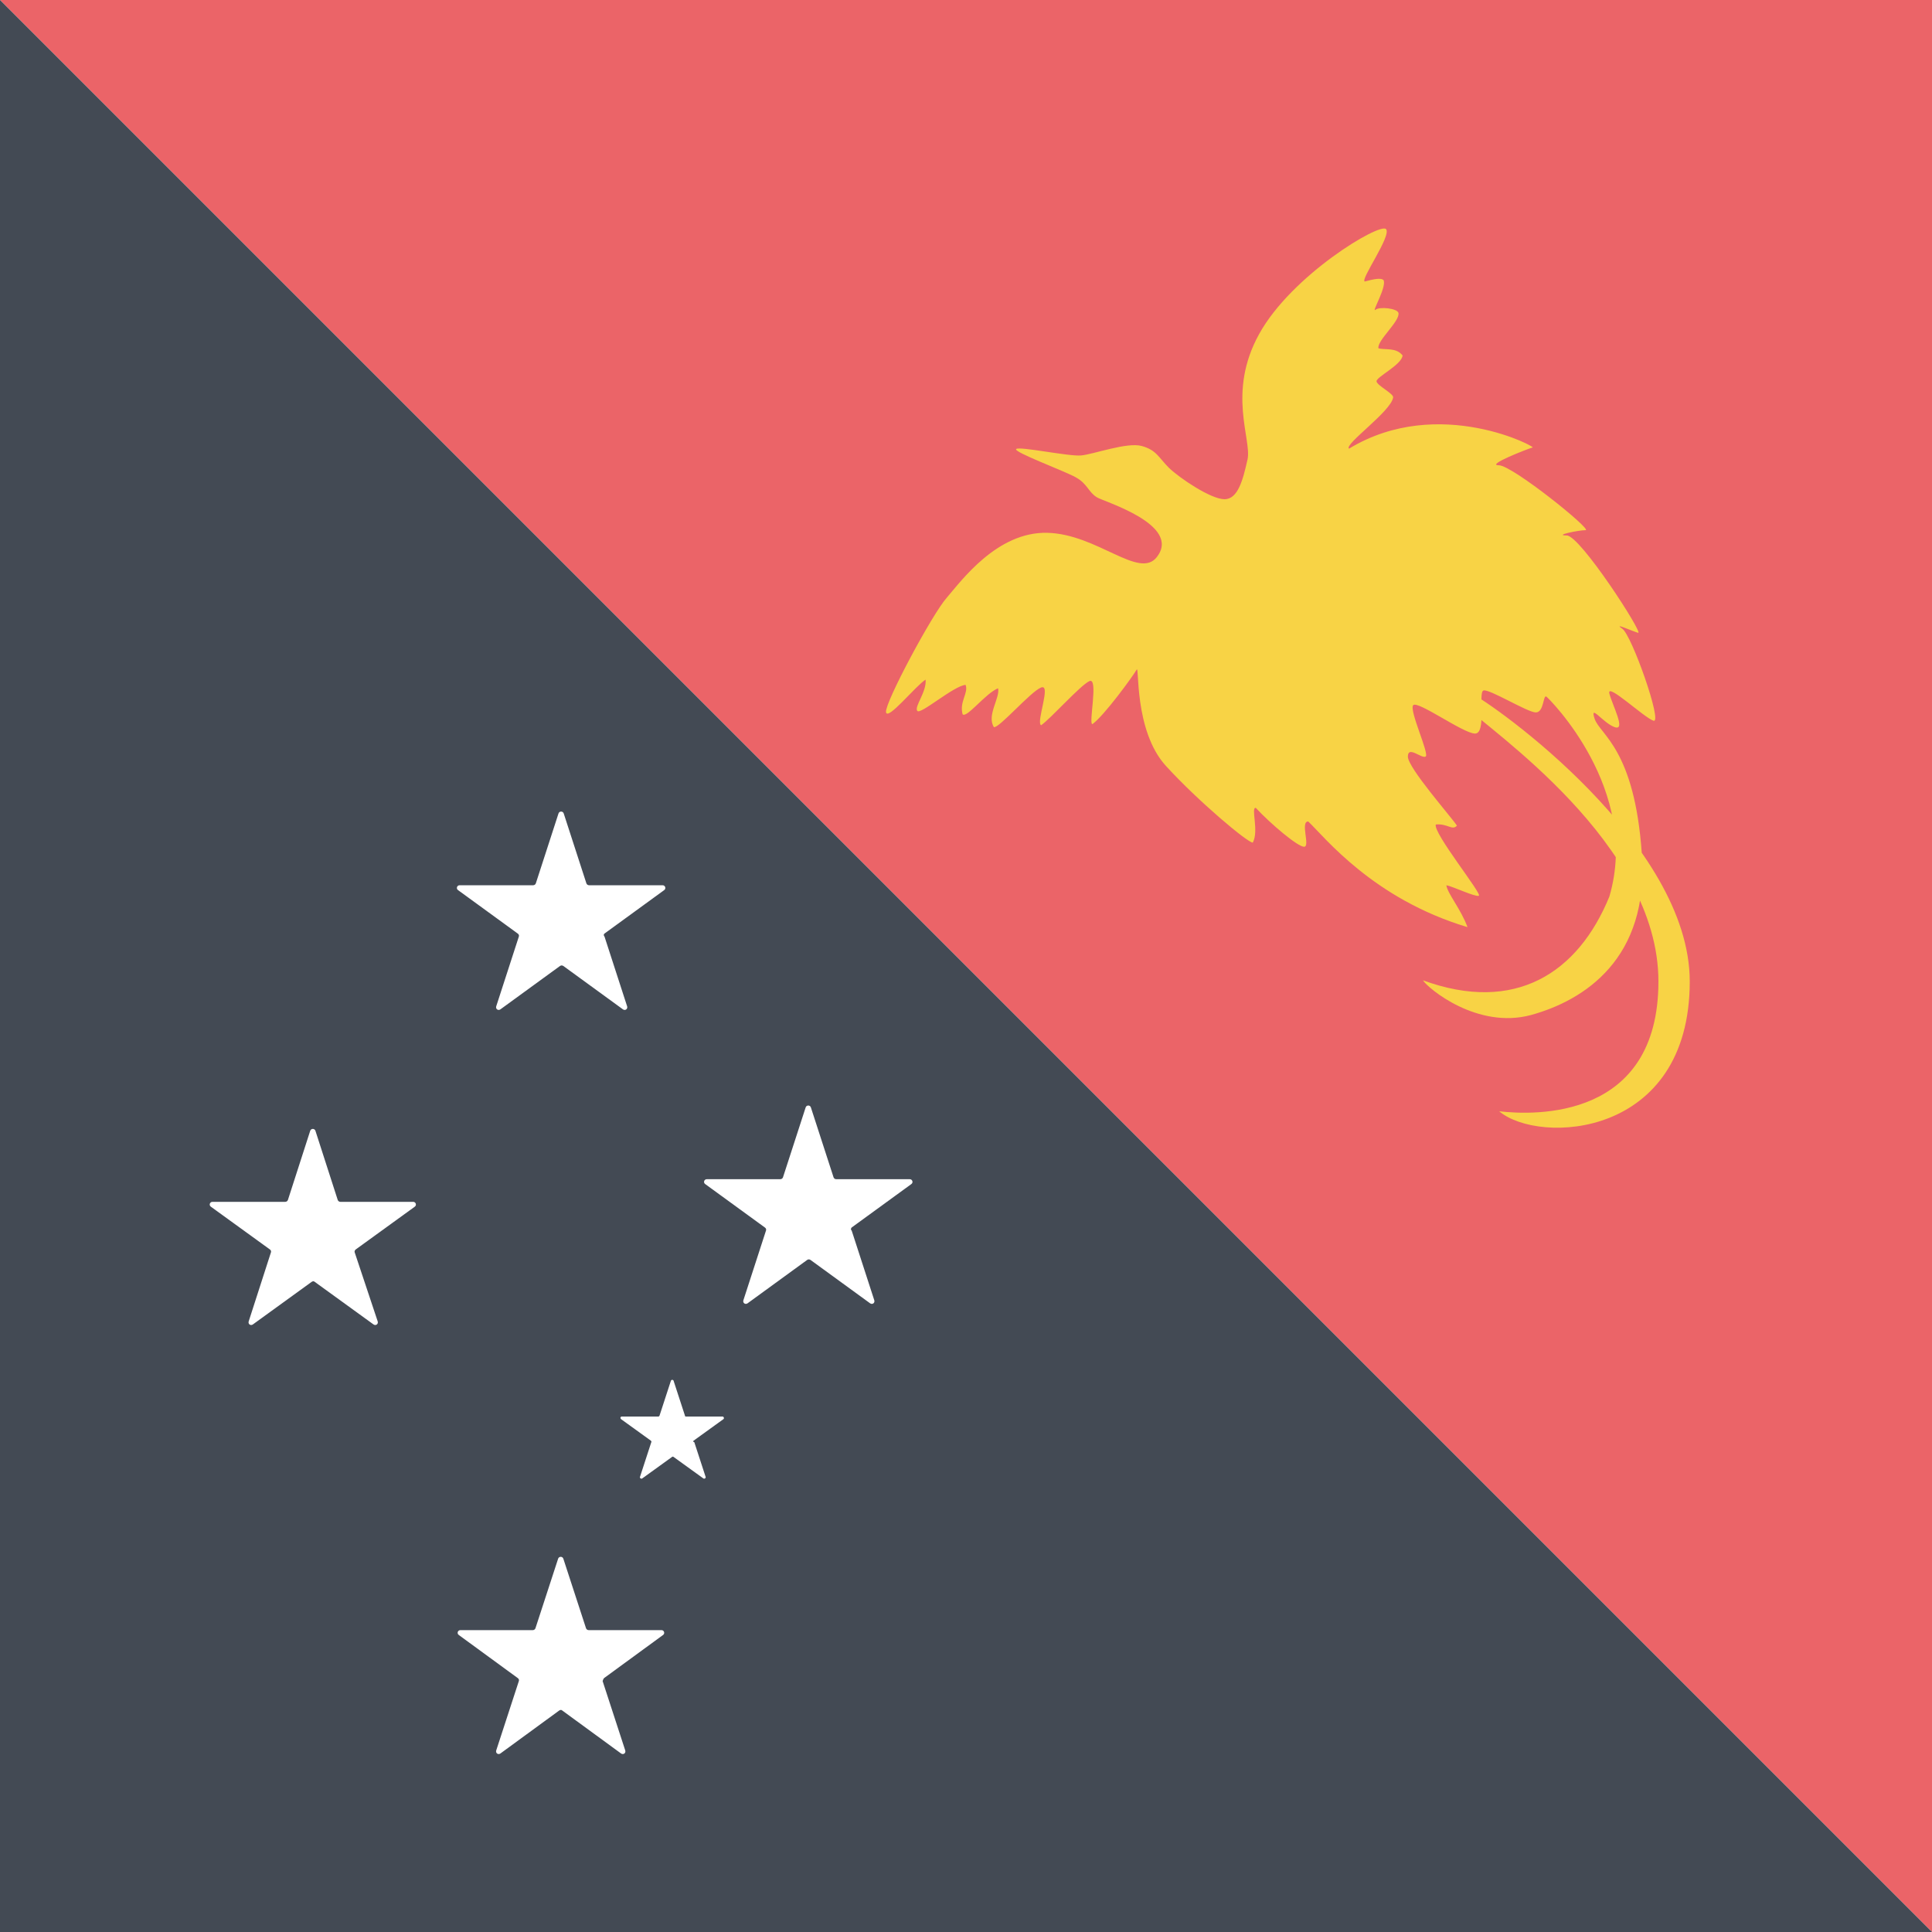
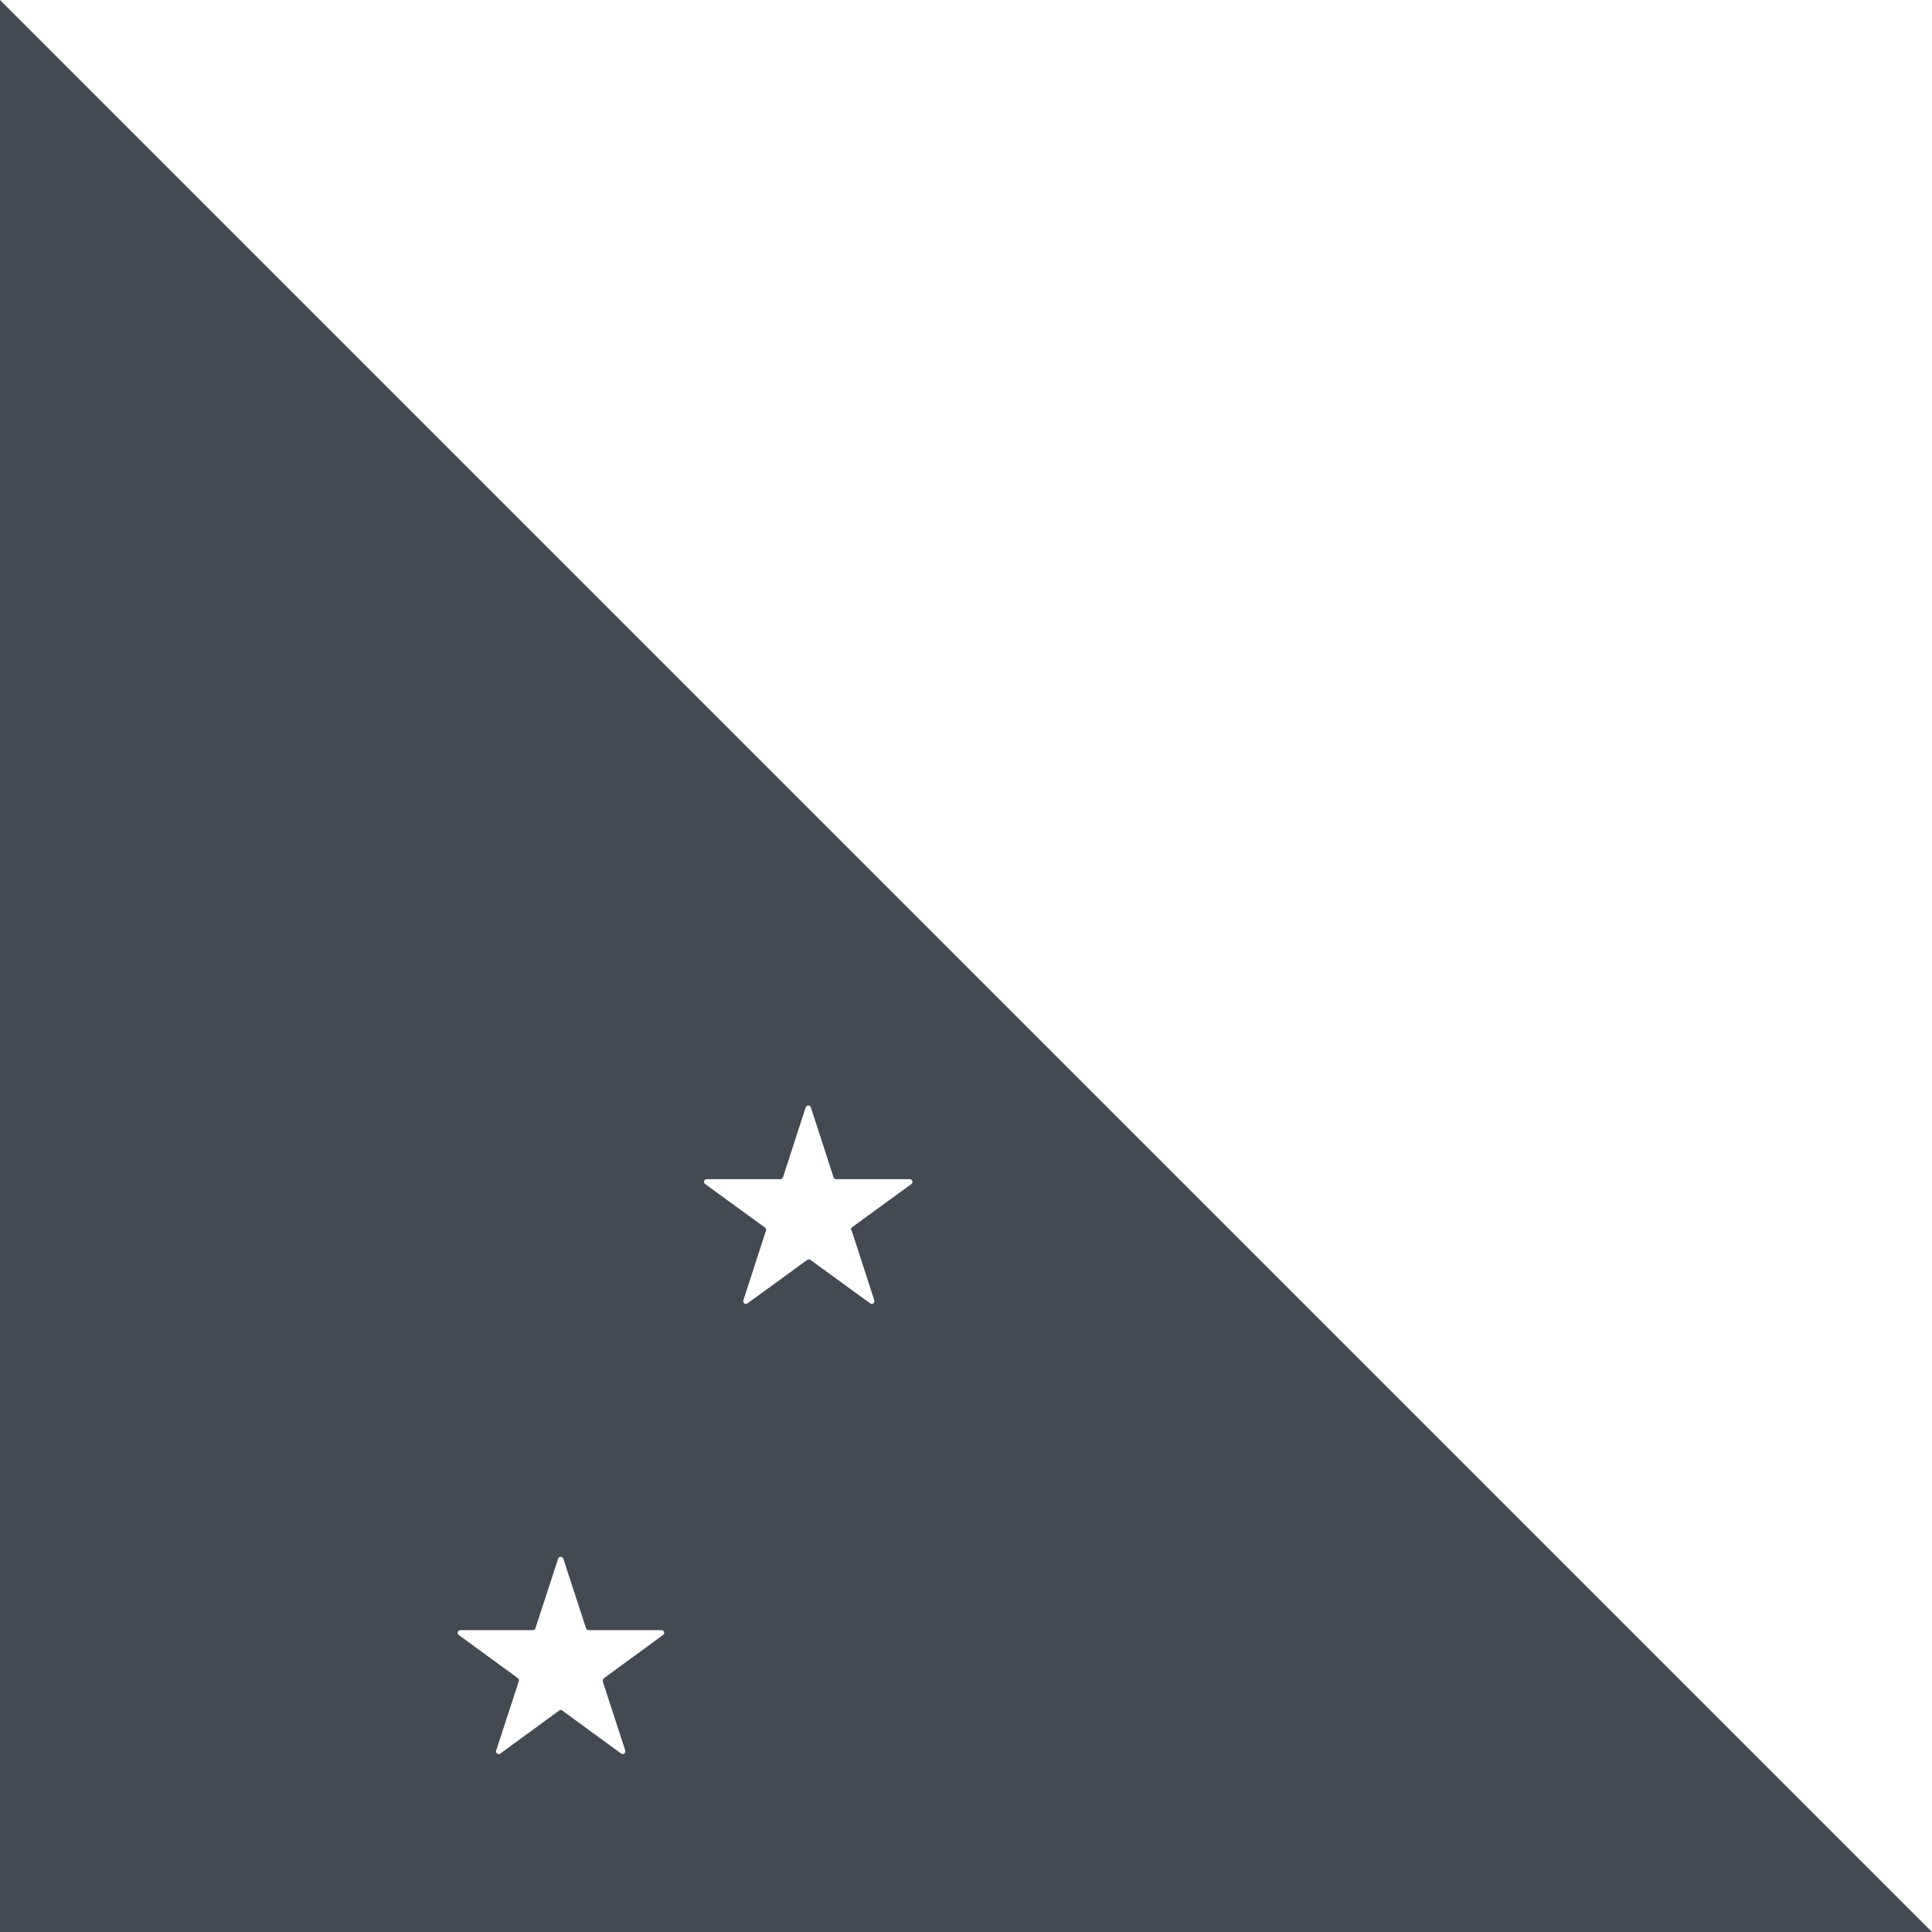
<svg xmlns="http://www.w3.org/2000/svg" version="1.1" class="flag-pg" x="0px" y="0px" viewBox="0 0 512 512" style="enable-background:new 0 0 512 512;" xml:space="preserve">
  <style type="text/css">
	.flag-pg .st0{fill:#EB6468;}
	.flag-pg .st1{fill:#434A54;}
	.flag-pg .st2{fill:#F8D345;}
	.flag-pg .st3{fill:#FFFFFF;}
</style>
  <g>
-     <polygon class="st0" points="0,0 512,512 512,0  " />
    <polygon class="st1" points="0,0 0,512 512,512  " />
-     <path class="st2" d="M306.6,147.6c-4.7,6.1-15.8-6.1-29.1-6.4c-13.3-0.3-22.8,12.8-26.6,17.2c-3.9,4.4-16.4,27.8-16.1,30.3   s7.8-6.9,10.5-8.6c0.3,3.3-3.1,7.2-2.2,8.3c0.8,1.1,9.7-6.7,12.8-6.9c0.8,2.2-1.7,4.4-0.8,7.8c1.1,1.1,6.1-5.6,9.4-6.9   c0.6,2.5-3.1,7.2-1.1,10.3c1.4,0.3,9.7-9.4,12.5-10.5c2.8-1.1-1.4,9.2,0,10c2.5-1.7,10.3-10.5,12.8-11.7c2.5-1.1-0.3,11.4,0.8,11.4   c3.1-2.2,10.8-12.8,11.7-14.4c0.8-1.7-0.8,16.1,7.8,25.5s21.6,20.3,23,20.3c1.7-3.1-0.6-9.4,0.8-9.2c3.9,4.2,11.1,10.3,12.8,10.3   s-1.1-6.7,1.1-6.7c4.4,4.2,17.2,20.5,42.2,28c-1.7-4.7-5.3-8.9-5.6-11.1c1.7,0.3,7.5,3.1,8.6,2.8c1.1-0.3-12.2-16.7-11.4-18.9   c3.1-0.3,4.4,1.7,5.6,0.3c-1.4-2.2-13-15.3-13-18.3s3.6,0.6,4.7,0c1.1-0.6-4.4-12.2-3.3-13.6c1.1-1.4,13.3,7.5,16.4,7.5   c3.1,0,0.8-10.8,2.2-11.4c1.4-0.6,11.7,5.8,13.9,5.8c2.2,0,1.9-4.7,2.8-4.2c0.8,0.6,25,24.7,16.7,53c-8.3,20.3-25,31.1-49.4,22.2   c1.4,2.2,14.4,13,28.6,9.2c14.2-3.9,31.4-15,29.4-42.7c-1.9-27.8-11.1-31.6-12.5-35.8c-1.4-4.2,2.2,1.1,5.3,2.2   c3.1,1.1-0.6-5.8-1.4-8.9c-0.8-3.1,9.2,6.4,11.7,7.2c2.5,0.8-5.8-22.8-8.3-24.4c-2.5-1.7,2.5,0.6,4.2,1.1   c1.7,0.6-15.3-25.8-18.9-25.8c-3.6,0,3.1-1.4,5-1.4c1.9,0-19.4-17.2-23-17.2c-3.6,0,7.8-4.4,8.9-4.7c1.9,0.3-24.7-14.2-48.6,0.3   c-1.4-1.1,11.2-9.9,11.7-13.6c0.1-1-4.2-3.1-4.4-4.2c-0.3-1.1,6.7-4.4,6.9-6.9c-1.7-2.2-4.7-1.4-6.4-1.9c-0.4-2.1,5.8-7.2,5.3-9.4   c-0.4-1.2-5-1.7-6.1-0.8c-1.1,0.8,2.9-5.8,2.2-7.8c-0.6-0.8-2.8-0.3-5,0.3c-1.4-0.3,7.2-12.2,5.6-13.9c-1.7-1.7-25,12.2-33.6,27.8   c-8.6,15.5-1.9,28-3.1,33.3s-2.5,10.5-6.1,10.5s-11.9-5.6-14.7-8.3c-2.8-2.8-3.3-4.7-7.2-5.8c-3.9-1.1-12.8,2.2-16.1,2.5   s-16.4-2.5-17.2-1.7c-0.8,0.8,12.8,5.8,15.8,7.5c3.1,1.7,3.3,3.9,5.6,5.3C292.4,132.9,313.2,139,306.6,147.6z M387.9,186.8   c6.7,6.7,51.6,36.6,51.6,73.3s-32.8,35.5-42.2,34.4c10.5,8.9,50.5,7.2,50.5-34.4c0-36.6-51.6-73.3-58.3-76.6   C382.9,180.1,381.2,180.1,387.9,186.8z" />
    <g>
-       <path class="st3" d="M160.2,247.4l15.8-11.5c0.6-0.4,0.3-1.3-0.4-1.3h-19.5c-0.3,0-0.6-0.2-0.7-0.5l-6-18.5    c-0.2-0.7-1.2-0.7-1.4,0l-6,18.5c-0.1,0.3-0.4,0.5-0.7,0.5h-19.5c-0.7,0-1,0.9-0.4,1.3l15.8,11.5c0.3,0.2,0.4,0.5,0.3,0.8l-6,18.5    c-0.2,0.7,0.5,1.2,1.1,0.8l15.8-11.5c0.3-0.2,0.6-0.2,0.9,0l15.8,11.5c0.6,0.4,1.3-0.1,1.1-0.8l-6-18.5    C159.9,247.9,160,247.5,160.2,247.4z" />
      <path class="st3" d="M225.7,325.3l15.8-11.5c0.6-0.4,0.3-1.3-0.4-1.3h-19.5c-0.3,0-0.6-0.2-0.7-0.5l-6-18.5    c-0.2-0.7-1.2-0.7-1.4,0l-6,18.5c-0.1,0.3-0.4,0.5-0.7,0.5h-19.5c-0.7,0-1,0.9-0.4,1.3l15.8,11.5c0.3,0.2,0.4,0.5,0.3,0.8l-6,18.5    c-0.2,0.7,0.5,1.2,1.1,0.8l15.8-11.5c0.3-0.2,0.6-0.2,0.9,0l15.8,11.5c0.6,0.4,1.3-0.1,1.1-0.8l-6-18.5    C225.4,325.9,225.5,325.5,225.7,325.3z" />
      <path class="st3" d="M160.1,444.7l15.6-11.4c0.6-0.4,0.3-1.3-0.4-1.3H156c-0.3,0-0.6-0.2-0.7-0.5l-6-18.4c-0.2-0.7-1.2-0.7-1.4,0    l-6,18.4c-0.1,0.3-0.4,0.5-0.7,0.5H122c-0.7,0-1,0.9-0.4,1.3l15.6,11.4c0.3,0.2,0.4,0.5,0.3,0.8l-6,18.4c-0.2,0.7,0.5,1.2,1.1,0.8    l15.6-11.4c0.3-0.2,0.6-0.2,0.8,0l15.6,11.4c0.6,0.4,1.3-0.1,1.1-0.8l-6-18.4C159.8,445.2,159.9,444.9,160.1,444.7z" />
-       <path class="st3" d="M183.8,381.8l7.9-5.7c0.3-0.2,0.1-0.7-0.2-0.7h-9.7c-0.2,0-0.3-0.1-0.3-0.3l-3-9.2c-0.1-0.3-0.6-0.3-0.7,0    l-3,9.2c0,0.1-0.2,0.3-0.3,0.3h-9.7c-0.4,0-0.5,0.4-0.2,0.7l7.9,5.7c0.1,0.1,0.2,0.3,0.1,0.4l-3,9.2c-0.1,0.3,0.3,0.6,0.6,0.4    l7.9-5.7c0.1-0.1,0.3-0.1,0.4,0l7.9,5.7c0.3,0.2,0.7-0.1,0.6-0.4l-3-9.2C183.6,382.1,183.7,381.9,183.8,381.8z" />
-       <path class="st3" d="M94.3,331.1l15.6-11.3c0.6-0.4,0.3-1.3-0.4-1.3H90.2c-0.3,0-0.6-0.2-0.7-0.5l-5.9-18.3    c-0.2-0.7-1.2-0.7-1.4,0L76.3,318c-0.1,0.3-0.4,0.5-0.7,0.5H56.3c-0.7,0-1,0.9-0.4,1.3l15.6,11.3c0.3,0.2,0.4,0.5,0.3,0.8    l-5.9,18.3c-0.2,0.7,0.5,1.2,1.1,0.8l15.6-11.3c0.3-0.2,0.6-0.2,0.8,0l15.6,11.3c0.6,0.4,1.3-0.1,1.1-0.8L94,331.9    C93.9,331.7,94,331.3,94.3,331.1z" />
    </g>
  </g>
</svg>